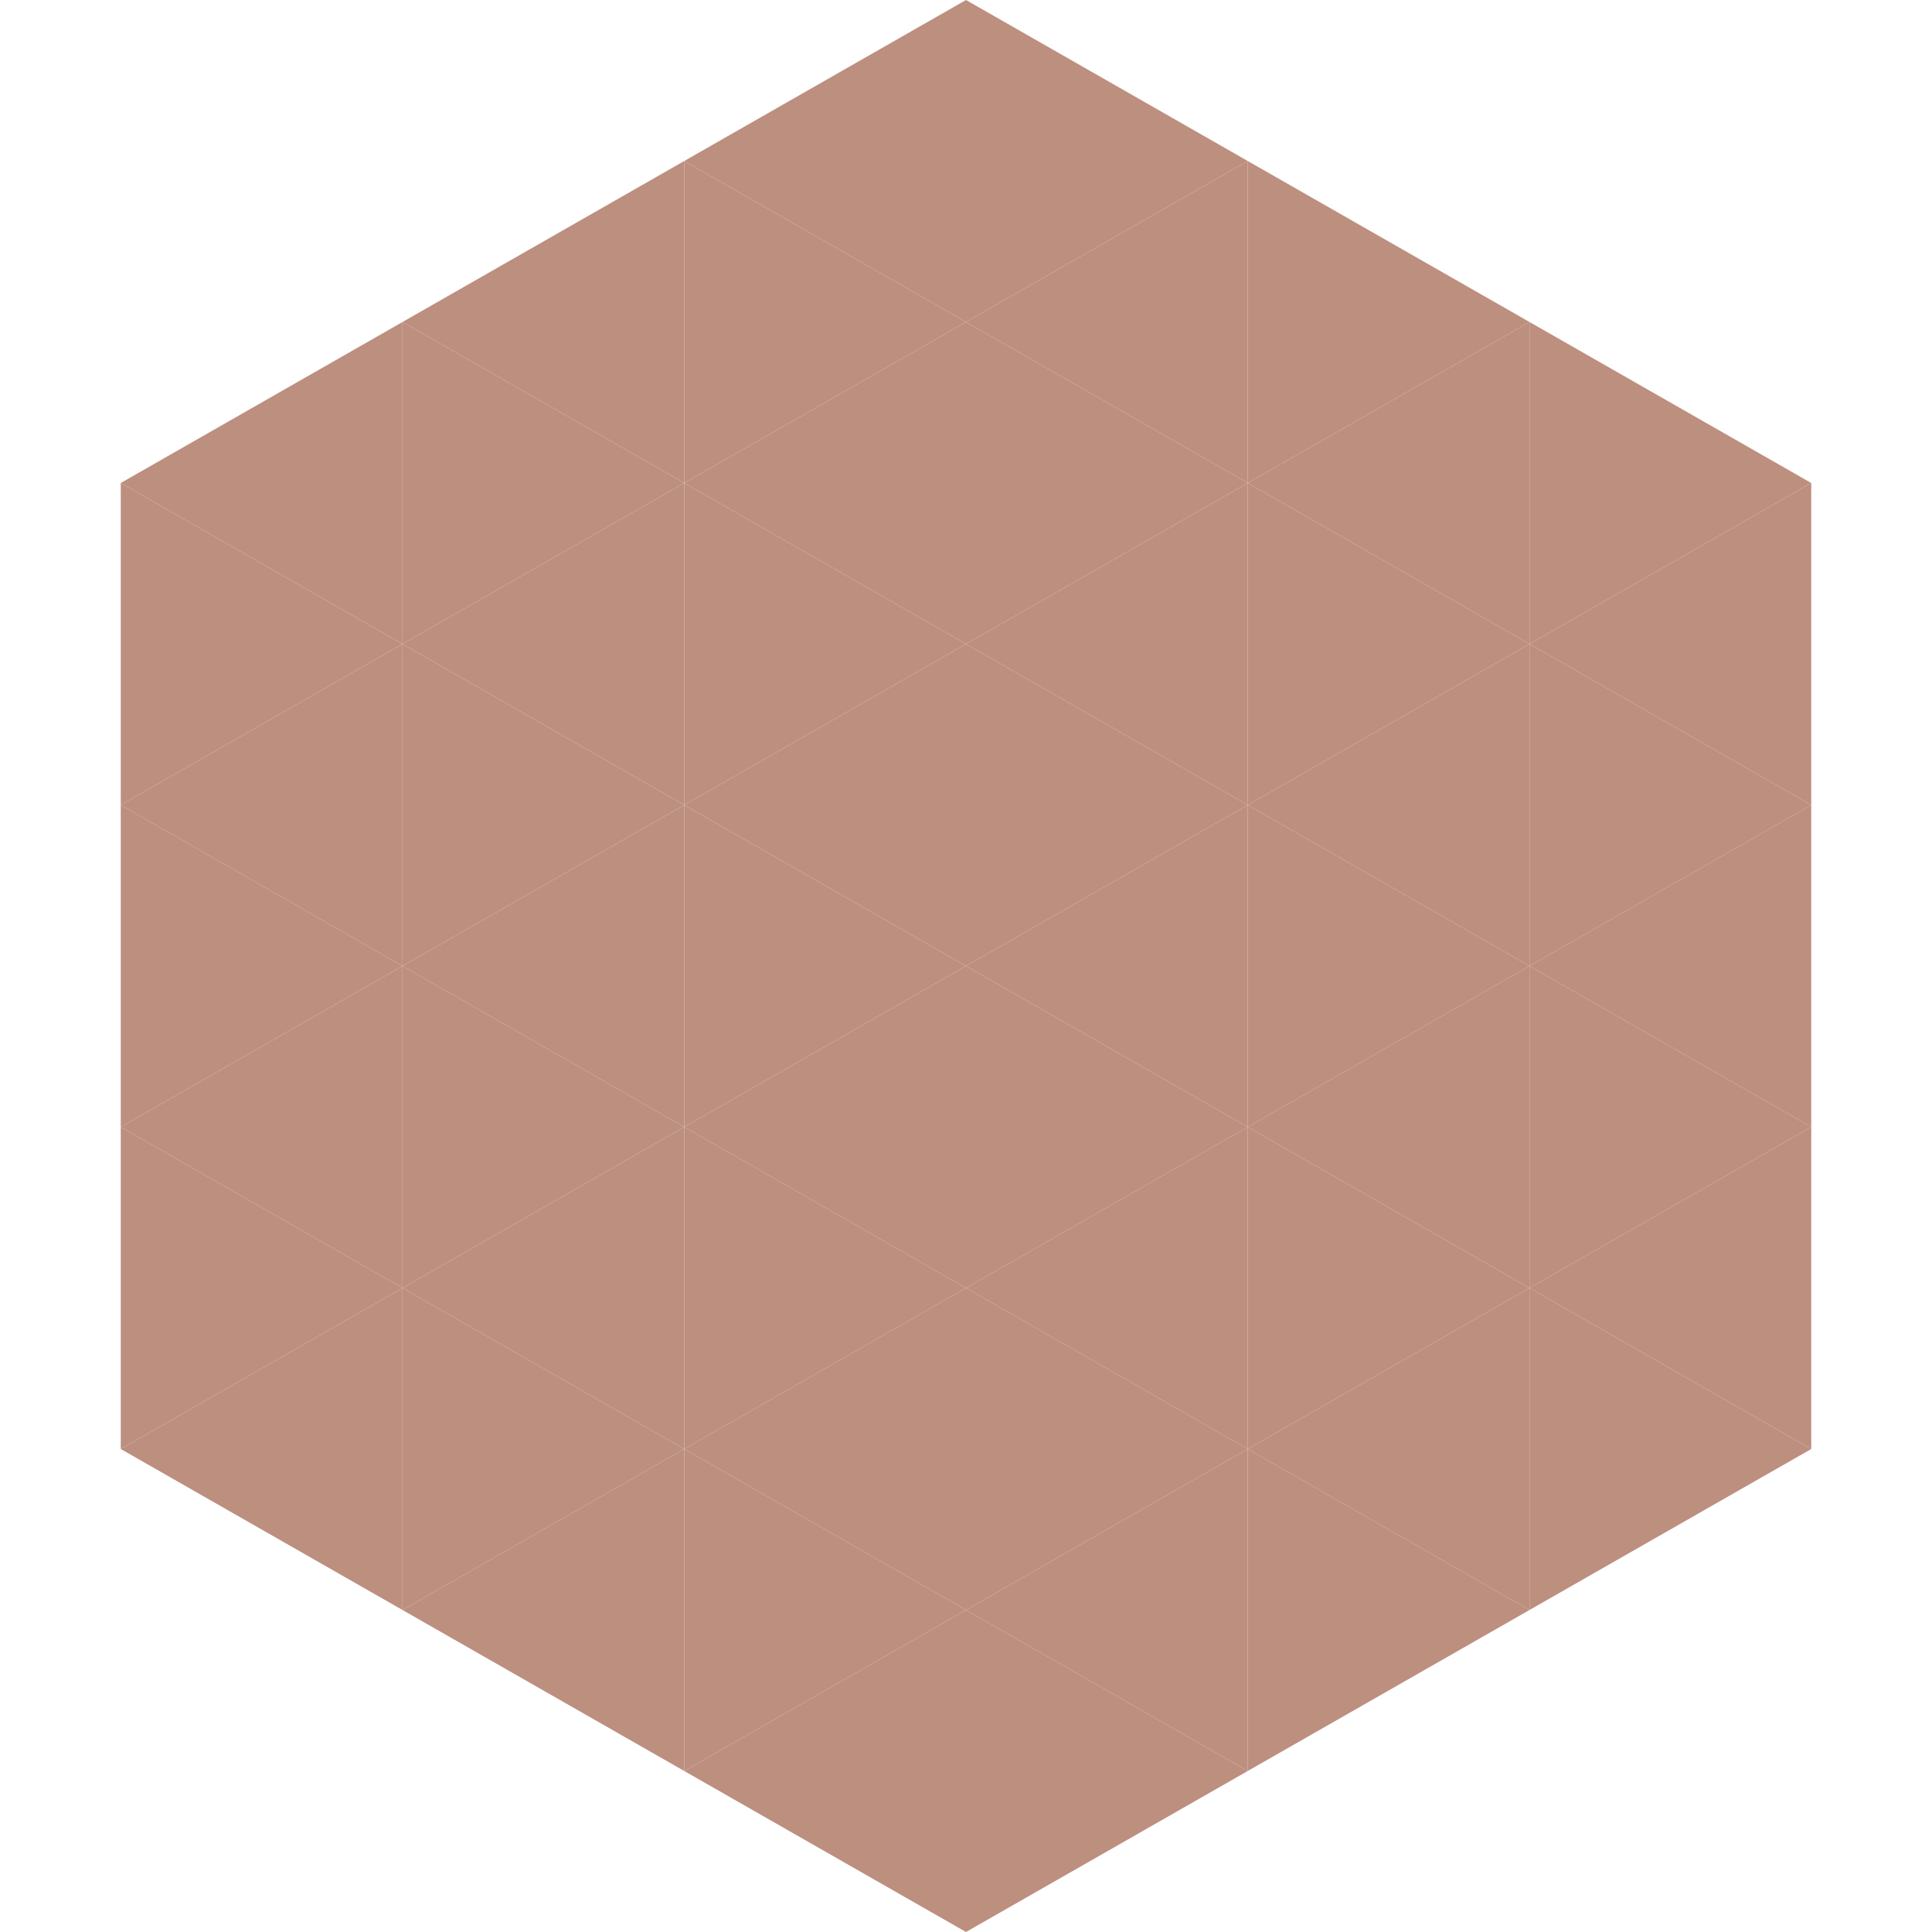
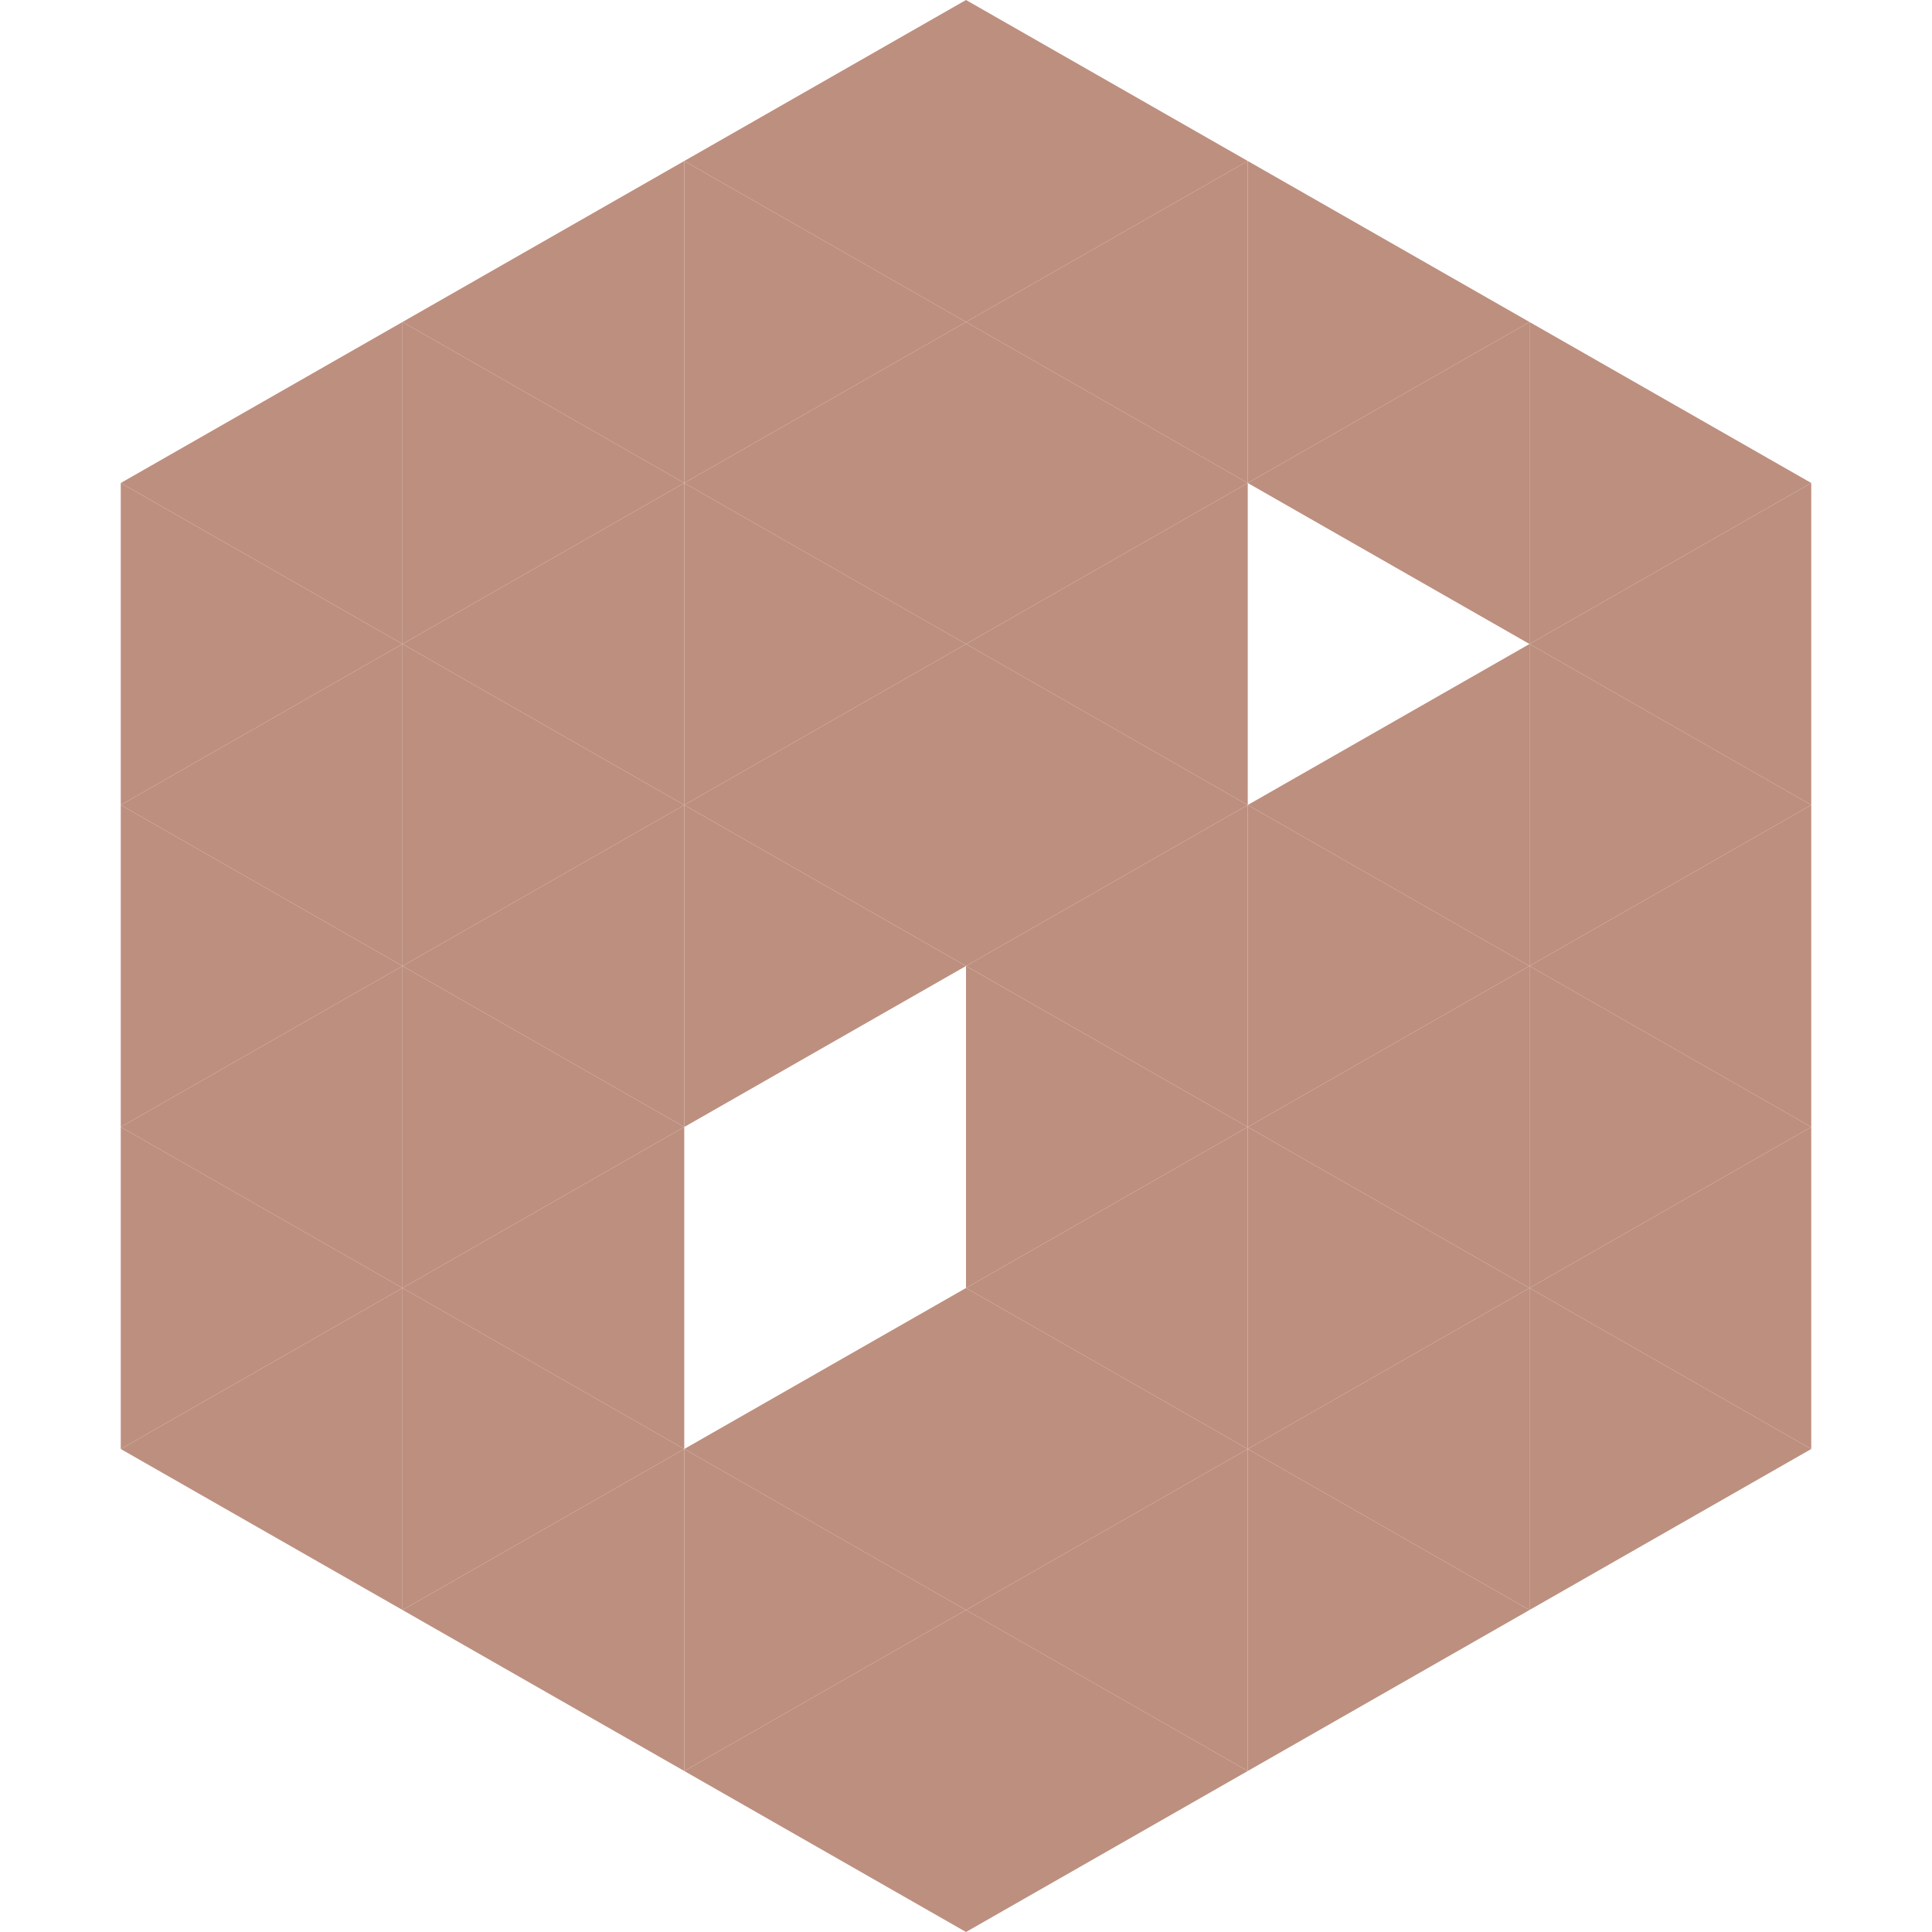
<svg xmlns="http://www.w3.org/2000/svg" width="240" height="240">
  <polygon points="50,40 15,60 50,80" style="fill:rgb(189,143,127)" />
  <polygon points="190,40 225,60 190,80" style="fill:rgb(189,143,127)" />
  <polygon points="15,60 50,80 15,100" style="fill:rgb(189,143,127)" />
  <polygon points="225,60 190,80 225,100" style="fill:rgb(189,143,127)" />
  <polygon points="50,80 15,100 50,120" style="fill:rgb(189,143,127)" />
  <polygon points="190,80 225,100 190,120" style="fill:rgb(189,143,127)" />
  <polygon points="15,100 50,120 15,140" style="fill:rgb(189,143,127)" />
  <polygon points="225,100 190,120 225,140" style="fill:rgb(189,143,127)" />
  <polygon points="50,120 15,140 50,160" style="fill:rgb(189,143,127)" />
  <polygon points="190,120 225,140 190,160" style="fill:rgb(189,143,127)" />
  <polygon points="15,140 50,160 15,180" style="fill:rgb(189,143,127)" />
  <polygon points="225,140 190,160 225,180" style="fill:rgb(189,143,127)" />
  <polygon points="50,160 15,180 50,200" style="fill:rgb(189,143,127)" />
  <polygon points="190,160 225,180 190,200" style="fill:rgb(189,143,127)" />
  <polygon points="15,180 50,200 15,220" style="fill:rgb(255,255,255); fill-opacity:0" />
  <polygon points="225,180 190,200 225,220" style="fill:rgb(255,255,255); fill-opacity:0" />
  <polygon points="50,0 85,20 50,40" style="fill:rgb(255,255,255); fill-opacity:0" />
  <polygon points="190,0 155,20 190,40" style="fill:rgb(255,255,255); fill-opacity:0" />
  <polygon points="85,20 50,40 85,60" style="fill:rgb(189,143,127)" />
  <polygon points="155,20 190,40 155,60" style="fill:rgb(189,143,127)" />
  <polygon points="50,40 85,60 50,80" style="fill:rgb(189,143,127)" />
  <polygon points="190,40 155,60 190,80" style="fill:rgb(189,143,127)" />
  <polygon points="85,60 50,80 85,100" style="fill:rgb(189,143,127)" />
-   <polygon points="155,60 190,80 155,100" style="fill:rgb(189,143,127)" />
  <polygon points="50,80 85,100 50,120" style="fill:rgb(189,143,127)" />
  <polygon points="190,80 155,100 190,120" style="fill:rgb(189,143,127)" />
  <polygon points="85,100 50,120 85,140" style="fill:rgb(189,143,127)" />
  <polygon points="155,100 190,120 155,140" style="fill:rgb(189,143,127)" />
  <polygon points="50,120 85,140 50,160" style="fill:rgb(189,143,127)" />
  <polygon points="190,120 155,140 190,160" style="fill:rgb(189,143,127)" />
  <polygon points="85,140 50,160 85,180" style="fill:rgb(189,143,127)" />
  <polygon points="155,140 190,160 155,180" style="fill:rgb(189,143,127)" />
  <polygon points="50,160 85,180 50,200" style="fill:rgb(189,143,127)" />
  <polygon points="190,160 155,180 190,200" style="fill:rgb(189,143,127)" />
  <polygon points="85,180 50,200 85,220" style="fill:rgb(189,143,127)" />
  <polygon points="155,180 190,200 155,220" style="fill:rgb(189,143,127)" />
  <polygon points="120,0 85,20 120,40" style="fill:rgb(189,143,127)" />
  <polygon points="120,0 155,20 120,40" style="fill:rgb(189,143,127)" />
  <polygon points="85,20 120,40 85,60" style="fill:rgb(189,143,127)" />
  <polygon points="155,20 120,40 155,60" style="fill:rgb(189,143,127)" />
  <polygon points="120,40 85,60 120,80" style="fill:rgb(189,143,127)" />
  <polygon points="120,40 155,60 120,80" style="fill:rgb(189,143,127)" />
  <polygon points="85,60 120,80 85,100" style="fill:rgb(189,143,127)" />
  <polygon points="155,60 120,80 155,100" style="fill:rgb(189,143,127)" />
  <polygon points="120,80 85,100 120,120" style="fill:rgb(189,143,127)" />
  <polygon points="120,80 155,100 120,120" style="fill:rgb(189,143,127)" />
  <polygon points="85,100 120,120 85,140" style="fill:rgb(189,143,127)" />
  <polygon points="155,100 120,120 155,140" style="fill:rgb(189,143,127)" />
-   <polygon points="120,120 85,140 120,160" style="fill:rgb(189,143,127)" />
  <polygon points="120,120 155,140 120,160" style="fill:rgb(189,143,127)" />
-   <polygon points="85,140 120,160 85,180" style="fill:rgb(189,143,127)" />
  <polygon points="155,140 120,160 155,180" style="fill:rgb(189,143,127)" />
  <polygon points="120,160 85,180 120,200" style="fill:rgb(189,143,127)" />
  <polygon points="120,160 155,180 120,200" style="fill:rgb(189,143,127)" />
  <polygon points="85,180 120,200 85,220" style="fill:rgb(189,143,127)" />
  <polygon points="155,180 120,200 155,220" style="fill:rgb(189,143,127)" />
  <polygon points="120,200 85,220 120,240" style="fill:rgb(189,143,127)" />
  <polygon points="120,200 155,220 120,240" style="fill:rgb(189,143,127)" />
  <polygon points="85,220 120,240 85,260" style="fill:rgb(255,255,255); fill-opacity:0" />
  <polygon points="155,220 120,240 155,260" style="fill:rgb(255,255,255); fill-opacity:0" />
</svg>